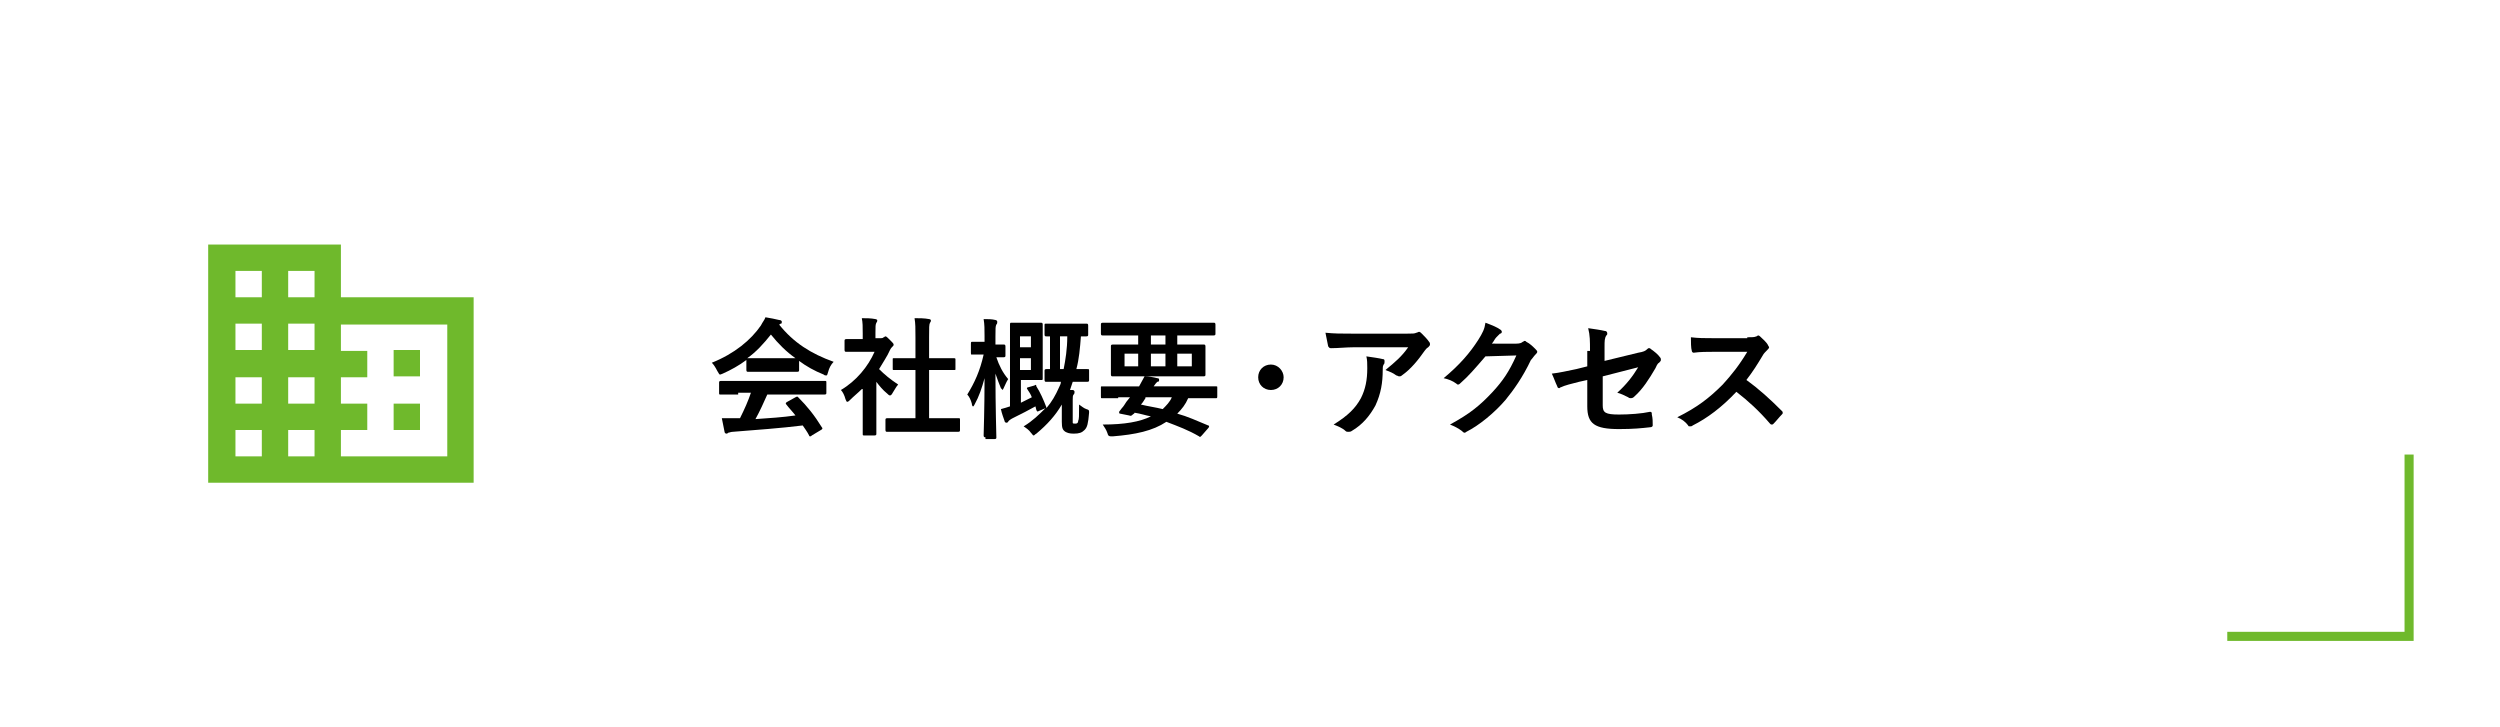
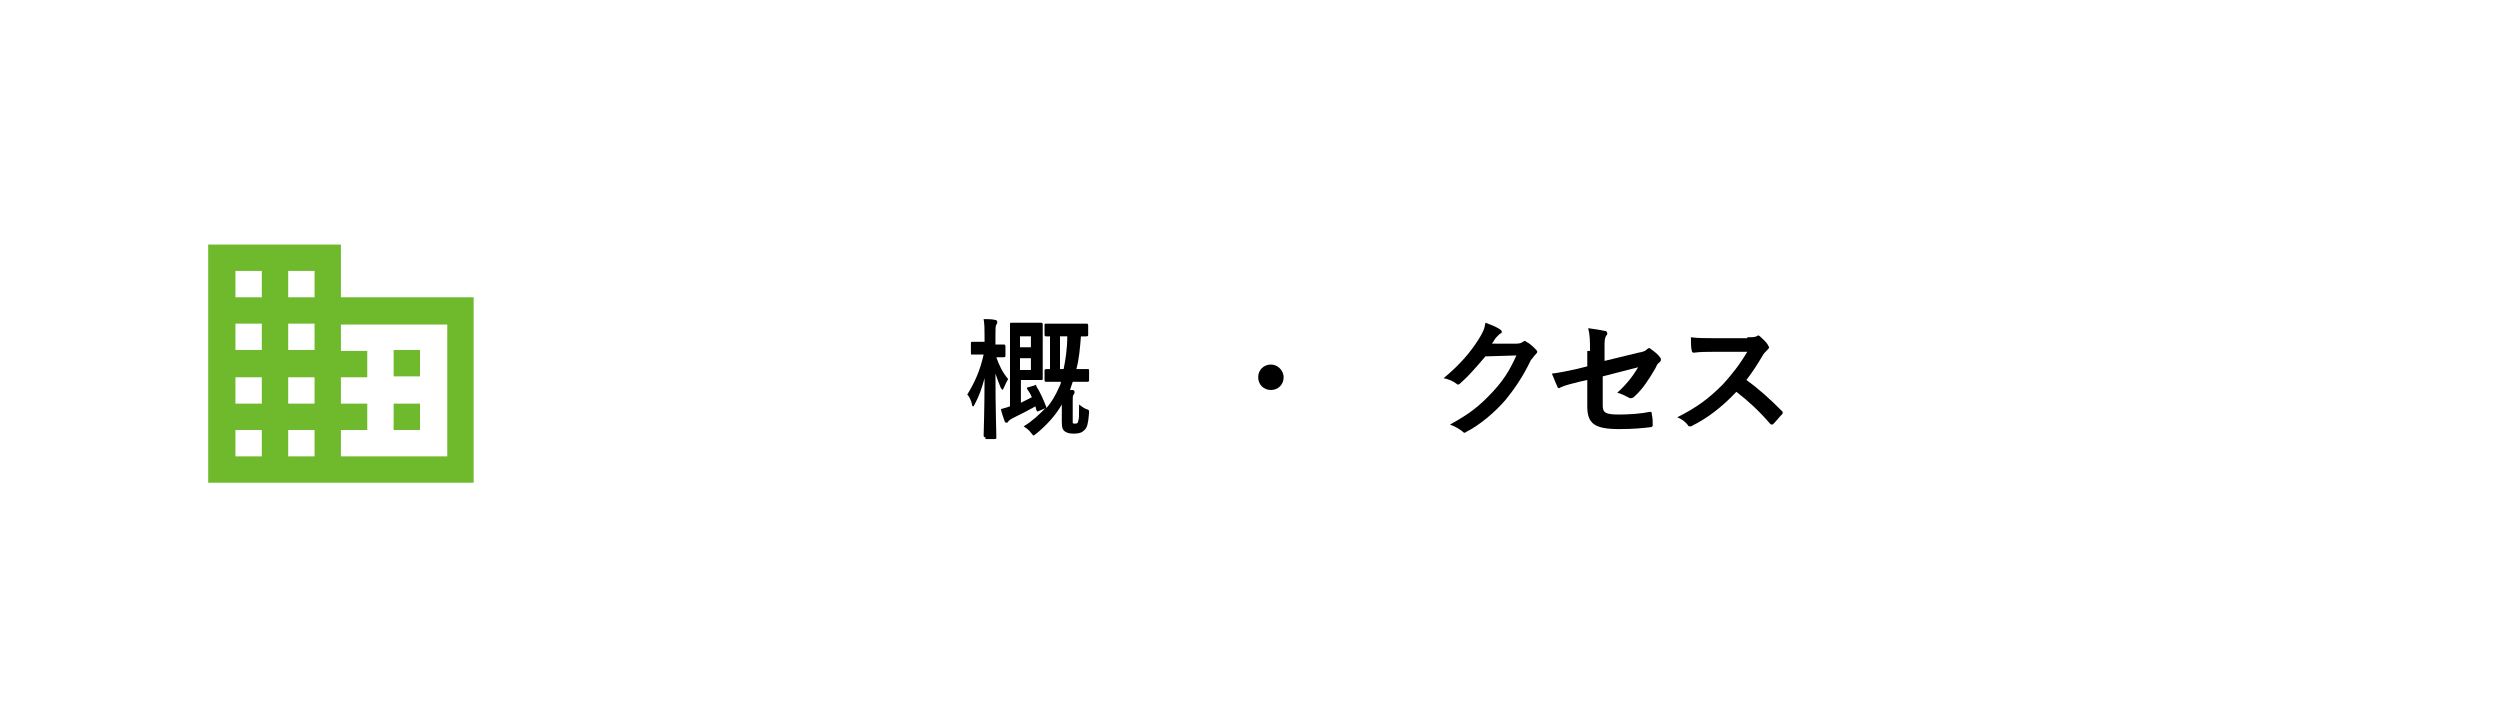
<svg xmlns="http://www.w3.org/2000/svg" version="1.1" x="0px" y="0px" viewBox="0 0 275 80" style="enable-background:new 0 0 275 80;" xml:space="preserve">
  <style type="text/css">
	.st0{fill:none;}
	.st1{fill:#FFFFFF;}
	.st2{fill:none;stroke:#6FB92C;stroke-miterlimit:10;}
	.st3{fill:#6FB92C;}
	.st4{fill:#BFA254;}
	.st5{fill:#F4F4F4;}
	.st6{opacity:0.2;fill:#F2F2F2;}
	.st7{fill:#A6A8AB;}
	.st8{fill:#404041;}
	.st9{fill:#929497;}
	.st10{fill:#58595B;}
	.st11{fill:#808184;}
	.st12{fill:#BBBDBF;}
	.st13{fill:#6D6E70;}
	.st14{fill:#D0D2D3;}
	.st15{fill:#007D71;}
	.st16{fill:#004F47;}
	.st17{fill:#E6E7E8;}
	.st18{fill:#A7A9AC;}
	.st19{fill:#D1D3D4;}
	.st20{fill:#C69C6D;}
	.st21{fill:#231F20;}
	.st22{fill:#231815;}
	.st23{clip-path:url(#SVGID_6_);}
	.st24{fill:none;stroke:#FFFFFF;stroke-miterlimit:10;}
	.st25{fill:#E6000A;}
</style>
  <g id="レイヤー_1">
</g>
  <g id="レイヤー_2">
    <rect class="st1" width="275" height="80" />
-     <polyline class="st2" points="265,50 265,70 245,70  " />
    <g>
      <g>
        <g>
-           <path d="M82.1,39.6c-0.8,0.6-1.7,1.1-2.6,1.5c-0.2,0.1-0.3,0.1-0.3,0.1c-0.1,0-0.1-0.1-0.3-0.4c-0.2-0.4-0.4-0.7-0.6-0.9      c2.5-1,4.3-2.5,5.4-4.1c0.2-0.4,0.4-0.6,0.5-0.9c0.6,0.1,1.1,0.2,1.5,0.3c0.2,0,0.3,0.1,0.3,0.2c0,0.1,0,0.2-0.1,0.2      c-0.1,0-0.1,0.1-0.2,0.1c1.6,2,3.5,3.2,6,4.1c-0.3,0.3-0.5,0.7-0.6,1.1c-0.1,0.3-0.1,0.4-0.2,0.4c-0.1,0-0.2,0-0.3-0.1      c-1-0.4-1.9-0.9-2.7-1.5v1c0,0.1,0,0.2-0.2,0.2c-0.1,0-0.5,0-1.6,0h-2.2c-1.1,0-1.5,0-1.6,0c-0.1,0-0.2,0-0.2-0.2V39.6z       M81.2,43.4c-1.3,0-1.8,0-1.9,0c-0.2,0-0.2,0-0.2-0.2v-1.1c0-0.1,0-0.2,0.2-0.2c0.1,0,0.5,0,1.9,0h7.6c1.3,0,1.8,0,1.9,0      c0.2,0,0.2,0,0.2,0.2v1.1c0,0.1,0,0.2-0.2,0.2c-0.1,0-0.5,0-1.9,0h-4.4c-0.4,0.9-0.8,1.8-1.3,2.7c1.5-0.1,3-0.2,4.4-0.4      c-0.3-0.4-0.7-0.8-1-1.2c-0.1-0.1-0.1-0.2,0.1-0.3l0.9-0.5c0.2-0.1,0.2-0.1,0.3,0c1,1,1.8,2,2.6,3.3c0.1,0.1,0.1,0.2-0.1,0.3      l-1,0.6c-0.1,0.1-0.1,0.1-0.2,0.1c0,0-0.1,0-0.1-0.1c-0.2-0.4-0.5-0.8-0.7-1.1c-2.4,0.3-5.2,0.5-7.7,0.7c-0.2,0-0.4,0.1-0.5,0.1      c-0.1,0.1-0.1,0.1-0.2,0.1s-0.2-0.1-0.2-0.2c-0.1-0.5-0.2-1-0.3-1.5c0.5,0,1,0,1.5,0c0.1,0,0.3,0,0.5,0c0.5-1,0.9-1.9,1.2-2.8      H81.2z M86,39.4c0.9,0,1.4,0,1.5,0c-1-0.7-1.9-1.6-2.7-2.6c-0.8,1-1.6,1.9-2.6,2.6c0.1,0,0.5,0,1.6,0H86z" />
-           <path d="M94.8,42.8c-0.4,0.4-0.9,0.8-1.3,1.2c-0.1,0.1-0.2,0.2-0.3,0.2c-0.1,0-0.1-0.1-0.2-0.3c-0.1-0.4-0.3-0.8-0.5-1      c1.7-1,3-2.6,3.7-4.2h-1.6c-1.1,0-1.4,0-1.5,0c-0.1,0-0.2,0-0.2-0.2v-1c0-0.1,0-0.2,0.2-0.2c0.1,0,0.4,0,1.5,0h0.3v-0.6      c0-0.8,0-1.2-0.1-1.7c0.5,0,1,0,1.5,0.1c0.1,0,0.2,0.1,0.2,0.1c0,0.1,0,0.2-0.1,0.3c-0.1,0.2-0.1,0.4-0.1,1.1v0.6h0.6      c0.1,0,0.2,0,0.3-0.1c0.1,0,0.1-0.1,0.2-0.1c0.1,0,0.2,0.1,0.5,0.4c0.3,0.3,0.4,0.4,0.4,0.5c0,0.1,0,0.1-0.1,0.2      c-0.1,0.1-0.2,0.2-0.3,0.4c-0.3,0.7-0.8,1.4-1.2,2.1c0.6,0.6,1.2,1.1,2.1,1.7c-0.2,0.2-0.4,0.6-0.6,0.9      c-0.1,0.2-0.2,0.3-0.3,0.3c-0.1,0-0.2-0.1-0.3-0.2c-0.5-0.4-0.9-0.9-1.2-1.3v4c0,1,0,1.6,0,1.7c0,0.1,0,0.2-0.2,0.2h-1.1      c-0.2,0-0.2,0-0.2-0.2c0-0.1,0-0.6,0-1.7V42.8z M99.5,47.5c-1.3,0-1.8,0-1.9,0c-0.1,0-0.2,0-0.2-0.2v-1.1c0-0.1,0-0.2,0.2-0.2      c0.1,0,0.6,0,1.9,0h1.2v-5.3h-0.6c-1.3,0-1.7,0-1.8,0c-0.1,0-0.1,0-0.1-0.1v-1.1c0-0.1,0-0.1,0.1-0.1c0.1,0,0.5,0,1.8,0h0.6      v-2.3c0-1,0-1.5-0.1-2.1c0.5,0,1.1,0,1.6,0.1c0.1,0,0.2,0.1,0.2,0.1c0,0.1,0,0.2-0.1,0.3c-0.1,0.2-0.1,0.5-0.1,1.6v2.3h0.9      c1.3,0,1.7,0,1.8,0c0.1,0,0.2,0,0.2,0.1v1.1c0,0.1,0,0.1-0.2,0.1c-0.1,0-0.5,0-1.8,0h-0.9v5.3h1.3c1.3,0,1.8,0,1.9,0      c0.2,0,0.2,0,0.2,0.2v1.1c0,0.1,0,0.2-0.2,0.2c-0.1,0-0.5,0-1.9,0H99.5z" />
          <path d="M108.4,48.1c-0.1,0-0.2,0-0.2-0.2c0-0.2,0.1-3,0.1-6.3c-0.3,1.1-0.6,2-1.1,2.9c-0.1,0.2-0.1,0.2-0.2,0.2      c0,0-0.1-0.1-0.1-0.3c-0.1-0.4-0.3-0.8-0.5-1c0.8-1.3,1.4-2.6,1.8-4.4h-0.1c-0.9,0-1.1,0-1.2,0c-0.1,0-0.1,0-0.1-0.2v-1      c0-0.1,0-0.2,0.1-0.2c0.1,0,0.3,0,1.2,0h0.2V37c0-0.8,0-1.3-0.1-1.9c0.5,0,0.9,0,1.3,0.1c0.1,0,0.2,0.1,0.2,0.2      c0,0.1,0,0.2-0.1,0.3c-0.1,0.2-0.1,0.4-0.1,1.3v0.9c0.6,0,0.8,0,0.9,0c0.1,0,0.2,0,0.2,0.2v1c0,0.1,0,0.2-0.2,0.2      c-0.1,0-0.3,0-0.8,0c0.3,0.9,0.7,1.7,1.3,2.4c-0.2,0.3-0.3,0.6-0.5,1c-0.1,0.2-0.1,0.2-0.1,0.2c0,0-0.1-0.1-0.2-0.2      c-0.2-0.5-0.4-1-0.6-1.6c0,3.7,0.1,6.7,0.1,7c0,0.1,0,0.2-0.2,0.2H108.4z M113.8,42.4c0.1-0.1,0.2-0.1,0.2,0.1      c0.4,0.6,0.8,1.5,1.1,2.3c0,0,0,0.1,0,0.1c0.6-0.7,1-1.4,1.4-2.3c0.1-0.2,0.2-0.4,0.2-0.6h-0.2c-1,0-1.3,0-1.4,0      c-0.1,0-0.2,0-0.2-0.2v-1c0-0.1,0-0.2,0.2-0.2c0,0,0.2,0,0.4,0v-3.6c-0.2,0-0.3,0-0.4,0c-0.1,0-0.2,0-0.2-0.2v-1      c0-0.2,0-0.2,0.2-0.2c0.1,0,0.4,0,1.4,0h1.6c1,0,1.3,0,1.4,0c0.1,0,0.2,0,0.2,0.2v1c0,0.1,0,0.2-0.2,0.2c-0.1,0-0.2,0-0.6,0      c-0.1,1.3-0.2,2.5-0.5,3.6c0.9,0,1.1,0,1.2,0c0.2,0,0.2,0,0.2,0.2v1c0,0.1,0,0.2-0.2,0.2c-0.1,0-0.4,0-1.4,0H118      c-0.1,0.3-0.2,0.6-0.3,0.9c0.1,0,0.2,0,0.3,0c0.1,0,0.2,0.1,0.2,0.2c0,0.1,0,0.2-0.1,0.3c-0.1,0.1-0.1,0.3-0.1,0.6v2      c0,0.3,0,0.4,0,0.5c0,0.1,0.1,0.1,0.3,0.1s0.3-0.1,0.3-0.3c0.1-0.2,0.1-0.5,0.1-1.8c0.3,0.2,0.5,0.4,0.8,0.5      c0.3,0.1,0.3,0.1,0.3,0.4c-0.1,1.2-0.2,1.6-0.5,1.9s-0.6,0.4-1.2,0.4c-0.5,0-0.7-0.1-0.9-0.2c-0.3-0.2-0.4-0.4-0.4-1.1v-1.9      c-0.7,1.2-1.6,2.2-2.8,3.2c-0.2,0.1-0.2,0.2-0.3,0.2c-0.1,0-0.1-0.1-0.3-0.3c-0.2-0.3-0.5-0.5-0.8-0.7c1-0.6,1.7-1.3,2.4-2      l-0.7,0.3c-0.2,0.1-0.2,0.1-0.3-0.1l-0.1-0.4c-0.7,0.4-1.5,0.8-2.5,1.3c-0.2,0.1-0.5,0.3-0.5,0.4c-0.1,0.1-0.1,0.1-0.2,0.1      c-0.1,0-0.2-0.1-0.2-0.2c-0.1-0.3-0.3-0.8-0.4-1.3c0.4-0.1,0.7-0.2,1-0.3v-6.8c0-1.4,0-2.2,0-2.2c0-0.1,0-0.2,0.1-0.2      c0.1,0,0.5,0,1.3,0h1.1c0.6,0,0.8,0,0.9,0c0.1,0,0.2,0,0.2,0.2c0,0.1,0,0.6,0,1.6v2.7c0,1,0,1.5,0,1.6c0,0.2,0,0.2-0.2,0.2      c-0.1,0-0.3,0-0.9,0h-1.3v2.5c0.4-0.2,0.8-0.4,1.2-0.6c-0.1-0.3-0.3-0.6-0.5-0.9c-0.1-0.1,0-0.2,0.1-0.2L113.8,42.4z M112.2,37      v1.2h1.2V37H112.2z M113.4,39.4h-1.2v1.3h1.2V39.4z M116.6,37v3.6h0.4c0.2-1,0.4-2.2,0.4-3.6H116.6z" />
-           <path d="M123,43.8c-1.2,0-1.7,0-1.8,0c-0.1,0-0.1,0-0.1-0.2v-1c0-0.1,0-0.1,0.1-0.1c0.1,0,0.5,0,1.8,0h2.3      c0.2-0.4,0.4-0.7,0.6-1.1c0.5,0,1,0.1,1.4,0.2c0.2,0,0.2,0.1,0.2,0.2c0,0.1,0,0.2-0.2,0.2c-0.1,0.1-0.2,0.2-0.4,0.5h5.1      c1.2,0,1.7,0,1.8,0c0.1,0,0.1,0,0.1,0.1v1c0,0.1,0,0.2-0.1,0.2c-0.1,0-0.5,0-1.8,0h-1.3c-0.3,0.7-0.7,1.2-1.2,1.7      c1.1,0.3,2.2,0.8,3.4,1.3c0.1,0,0.1,0.1,0.1,0.1c0,0,0,0.1-0.1,0.2l-0.7,0.8c-0.2,0.2-0.2,0.2-0.3,0.1c-1.2-0.7-2.3-1.1-3.6-1.6      c-1.5,1-3.4,1.4-5.9,1.6c-0.4,0-0.5,0-0.6-0.4c-0.1-0.3-0.3-0.6-0.5-0.9c2.4,0,4.1-0.3,5.3-0.9c-0.6-0.1-1.1-0.3-1.8-0.4      c0,0.1-0.1,0.1-0.2,0.2c-0.1,0.1-0.2,0.2-0.4,0.1l-1-0.2c-0.1,0-0.1-0.1-0.1-0.2l0.3-0.4c0.2-0.2,0.3-0.4,0.5-0.7l0.4-0.5H123z       M123.1,36.9c-1.3,0-1.7,0-1.8,0c-0.1,0-0.2,0-0.2-0.2v-1c0-0.1,0-0.2,0.2-0.2c0.1,0,0.5,0,1.8,0h8.6c1.3,0,1.7,0,1.8,0      c0.1,0,0.2,0,0.2,0.2v1c0,0.1,0,0.2-0.2,0.2c-0.1,0-0.5,0-1.8,0h-2.2v1h0.9c1.4,0,1.9,0,2,0c0.1,0,0.2,0,0.2,0.2      c0,0.1,0,0.4,0,1v1.1c0,0.7,0,1,0,1c0,0.1,0,0.2-0.2,0.2c-0.1,0-0.6,0-2,0h-6c-1.4,0-1.9,0-2,0c-0.1,0-0.2,0-0.2-0.2      c0-0.1,0-0.4,0-1v-1.1c0-0.7,0-1,0-1c0-0.1,0-0.2,0.2-0.2c0.1,0,0.6,0,2,0h0.8v-1H123.1z M125.2,40.3v-1.4h-1.5v1.4H125.2z       M126,43.8c-0.2,0.3-0.3,0.5-0.5,0.7c0.8,0.2,1.6,0.3,2.4,0.5c0.4-0.4,0.8-0.8,1-1.3H126z M128.2,37.9v-1h-1.6v1H128.2z       M128.2,38.9h-1.6v1.4h1.6V38.9z M131.1,38.9h-1.6v1.4h1.6V38.9z" />
          <path d="M141.2,41.5c0,0.8-0.6,1.4-1.4,1.4c-0.8,0-1.4-0.6-1.4-1.4c0-0.8,0.6-1.4,1.4-1.4C140.6,40.1,141.2,40.8,141.2,41.5z" />
-           <path d="M148.9,38.2c-0.8,0-1.7,0.1-2.5,0.1c-0.2,0-0.2-0.1-0.3-0.2c-0.1-0.4-0.2-1.1-0.3-1.5c1,0.1,1.7,0.1,2.9,0.1h6.1      c0.6,0,0.8,0,1-0.1c0.1,0,0.2-0.1,0.3-0.1c0.1,0,0.2,0.1,0.3,0.2c0.3,0.3,0.6,0.6,0.8,0.9c0.1,0.1,0.1,0.2,0.1,0.3      c0,0.1-0.1,0.2-0.2,0.3c-0.2,0.1-0.3,0.3-0.4,0.4c-0.7,1-1.5,2-2.5,2.7c-0.1,0.1-0.2,0.1-0.3,0.1s-0.2-0.1-0.3-0.1      c-0.4-0.3-0.7-0.4-1.2-0.6c1.1-0.9,1.8-1.5,2.5-2.5H148.9z M149.7,43.8c0.5-1,0.7-2,0.7-3.3c0-0.5,0-0.9-0.1-1.3      c0.7,0.1,1.4,0.2,1.8,0.3c0.2,0,0.2,0.1,0.2,0.3c0,0.1,0,0.2-0.1,0.3c-0.1,0.2-0.1,0.3-0.1,0.6c0,1.4-0.2,2.6-0.8,3.9      c-0.6,1.1-1.4,2.1-2.6,2.8c-0.1,0.1-0.3,0.1-0.4,0.1c-0.1,0-0.2,0-0.3-0.1c-0.3-0.3-0.8-0.5-1.3-0.7      C148.3,45.7,149.1,44.9,149.7,43.8z" />
          <path d="M166.8,37.8c0.4,0,0.6-0.1,0.7-0.2c0.1,0,0.1-0.1,0.2-0.1c0.1,0,0.1,0,0.2,0.1c0.4,0.2,0.7,0.5,1,0.8      c0.1,0.1,0.2,0.2,0.2,0.3c0,0.1-0.1,0.2-0.2,0.3c-0.2,0.2-0.3,0.4-0.5,0.6c-0.9,1.9-1.9,3.3-2.8,4.4c-1.2,1.4-2.9,2.8-4.3,3.5      c-0.1,0.1-0.2,0.1-0.2,0.1c-0.1,0-0.2-0.1-0.3-0.2c-0.4-0.3-0.8-0.5-1.3-0.7c2.2-1.2,3.3-2.1,4.7-3.6c1.1-1.2,1.8-2.2,2.6-4      l-3.4,0.1c-1.2,1.4-1.9,2.2-2.7,2.9c-0.1,0.1-0.2,0.2-0.3,0.2c-0.1,0-0.1,0-0.2-0.1c-0.4-0.3-0.9-0.5-1.4-0.6      c1.8-1.5,2.9-2.8,3.8-4.2c0.5-0.8,0.7-1.2,0.8-1.9c0.8,0.3,1.3,0.5,1.7,0.8c0.1,0.1,0.1,0.2,0.1,0.2s0,0.2-0.2,0.2      c-0.1,0.1-0.2,0.2-0.4,0.4c-0.2,0.2-0.3,0.5-0.5,0.7L166.8,37.8z" />
          <path d="M174.9,38.6c0-1.1,0-1.7-0.2-2.5c0.7,0.1,1.4,0.2,1.8,0.3c0.2,0,0.3,0.1,0.3,0.3c0,0.1,0,0.1-0.1,0.2      c-0.2,0.3-0.2,0.6-0.2,1.3v1.5l3.7-0.9c0.6-0.1,0.8-0.2,1-0.4c0.1-0.1,0.1-0.1,0.2-0.1c0.1,0,0.1,0,0.2,0.1      c0.3,0.2,0.8,0.6,1,0.9c0.1,0.1,0.1,0.2,0.1,0.3c0,0.1-0.1,0.2-0.2,0.3c-0.2,0.1-0.3,0.4-0.4,0.6c-0.7,1.2-1.4,2.3-2.3,3.1      c-0.1,0.1-0.2,0.2-0.4,0.2c-0.1,0-0.2,0-0.3-0.1c-0.4-0.2-0.8-0.4-1.2-0.5c1-0.9,1.7-1.8,2.3-2.8l-3.9,1v3.2c0,0.8,0.3,1,1.8,1      c1.1,0,2.5-0.1,3.4-0.3c0.2,0,0.2,0.1,0.2,0.3c0.1,0.4,0.1,0.8,0.1,1.2c0,0.1-0.1,0.2-0.3,0.2c-0.9,0.1-1.8,0.2-3.4,0.2      c-2.7,0-3.5-0.6-3.5-2.5v-2.9l-0.9,0.2c-0.8,0.2-1.6,0.4-2,0.6c-0.1,0-0.1,0.1-0.2,0.1c-0.1,0-0.2-0.1-0.2-0.2      c-0.2-0.4-0.4-1-0.6-1.4c0.9-0.1,1.7-0.3,2.7-0.5l1.2-0.3V38.6z" />
          <path d="M192.2,37.1c0.5,0,0.8,0,1-0.1c0.1,0,0.1-0.1,0.2-0.1c0.1,0,0.2,0.1,0.2,0.1c0.3,0.3,0.7,0.6,0.9,1      c0,0.1,0.1,0.1,0.1,0.2c0,0.1-0.1,0.2-0.2,0.3c-0.2,0.2-0.4,0.4-0.5,0.6c-0.6,1-1.1,1.8-1.8,2.7c1.4,1,2.6,2.1,3.9,3.4      c0.1,0.1,0.1,0.1,0.1,0.2s0,0.1-0.1,0.2c-0.3,0.3-0.6,0.7-0.9,1c-0.1,0.1-0.1,0.1-0.2,0.1c-0.1,0-0.1,0-0.2-0.1      c-1.2-1.4-2.4-2.5-3.7-3.5c-1.6,1.7-3.2,2.9-4.8,3.7c-0.1,0.1-0.2,0.1-0.3,0.1c-0.1,0-0.2,0-0.2-0.1c-0.3-0.4-0.7-0.7-1.2-0.9      c2.2-1.1,3.5-2.1,5-3.6c1-1.1,1.8-2.1,2.7-3.6l-3.7,0c-0.7,0-1.5,0-2.2,0.1c-0.1,0-0.2-0.1-0.2-0.2c-0.1-0.3-0.1-1-0.1-1.5      c0.8,0.1,1.5,0.1,2.4,0.1H192.2z" />
        </g>
      </g>
    </g>
    <circle class="st0" cx="37.5" cy="40" r="17.5" />
    <g>
      <path class="st0" d="M20,22.5h35v35H20V22.5z" />
      <path class="st3" d="M37.5,32.7v-5.8H22.9v26.2h29.2V32.7H37.5z M28.8,50.2h-2.9v-2.9h2.9V50.2z M28.8,44.4h-2.9v-2.9h2.9V44.4z     M28.8,38.5h-2.9v-2.9h2.9V38.5z M28.8,32.7h-2.9v-2.9h2.9V32.7z M34.6,50.2h-2.9v-2.9h2.9V50.2z M34.6,44.4h-2.9v-2.9h2.9V44.4z     M34.6,38.5h-2.9v-2.9h2.9V38.5z M34.6,32.7h-2.9v-2.9h2.9V32.7z M49.2,50.2H37.5v-2.9h2.9v-2.9h-2.9v-2.9h2.9v-2.9h-2.9v-2.9    h11.7V50.2z M46.2,38.5h-2.9v2.9h2.9V38.5z M46.2,44.4h-2.9v2.9h2.9V44.4z" />
    </g>
  </g>
  <g id="レイヤー_3">
</g>
  <g id="レイヤー_4">
</g>
</svg>